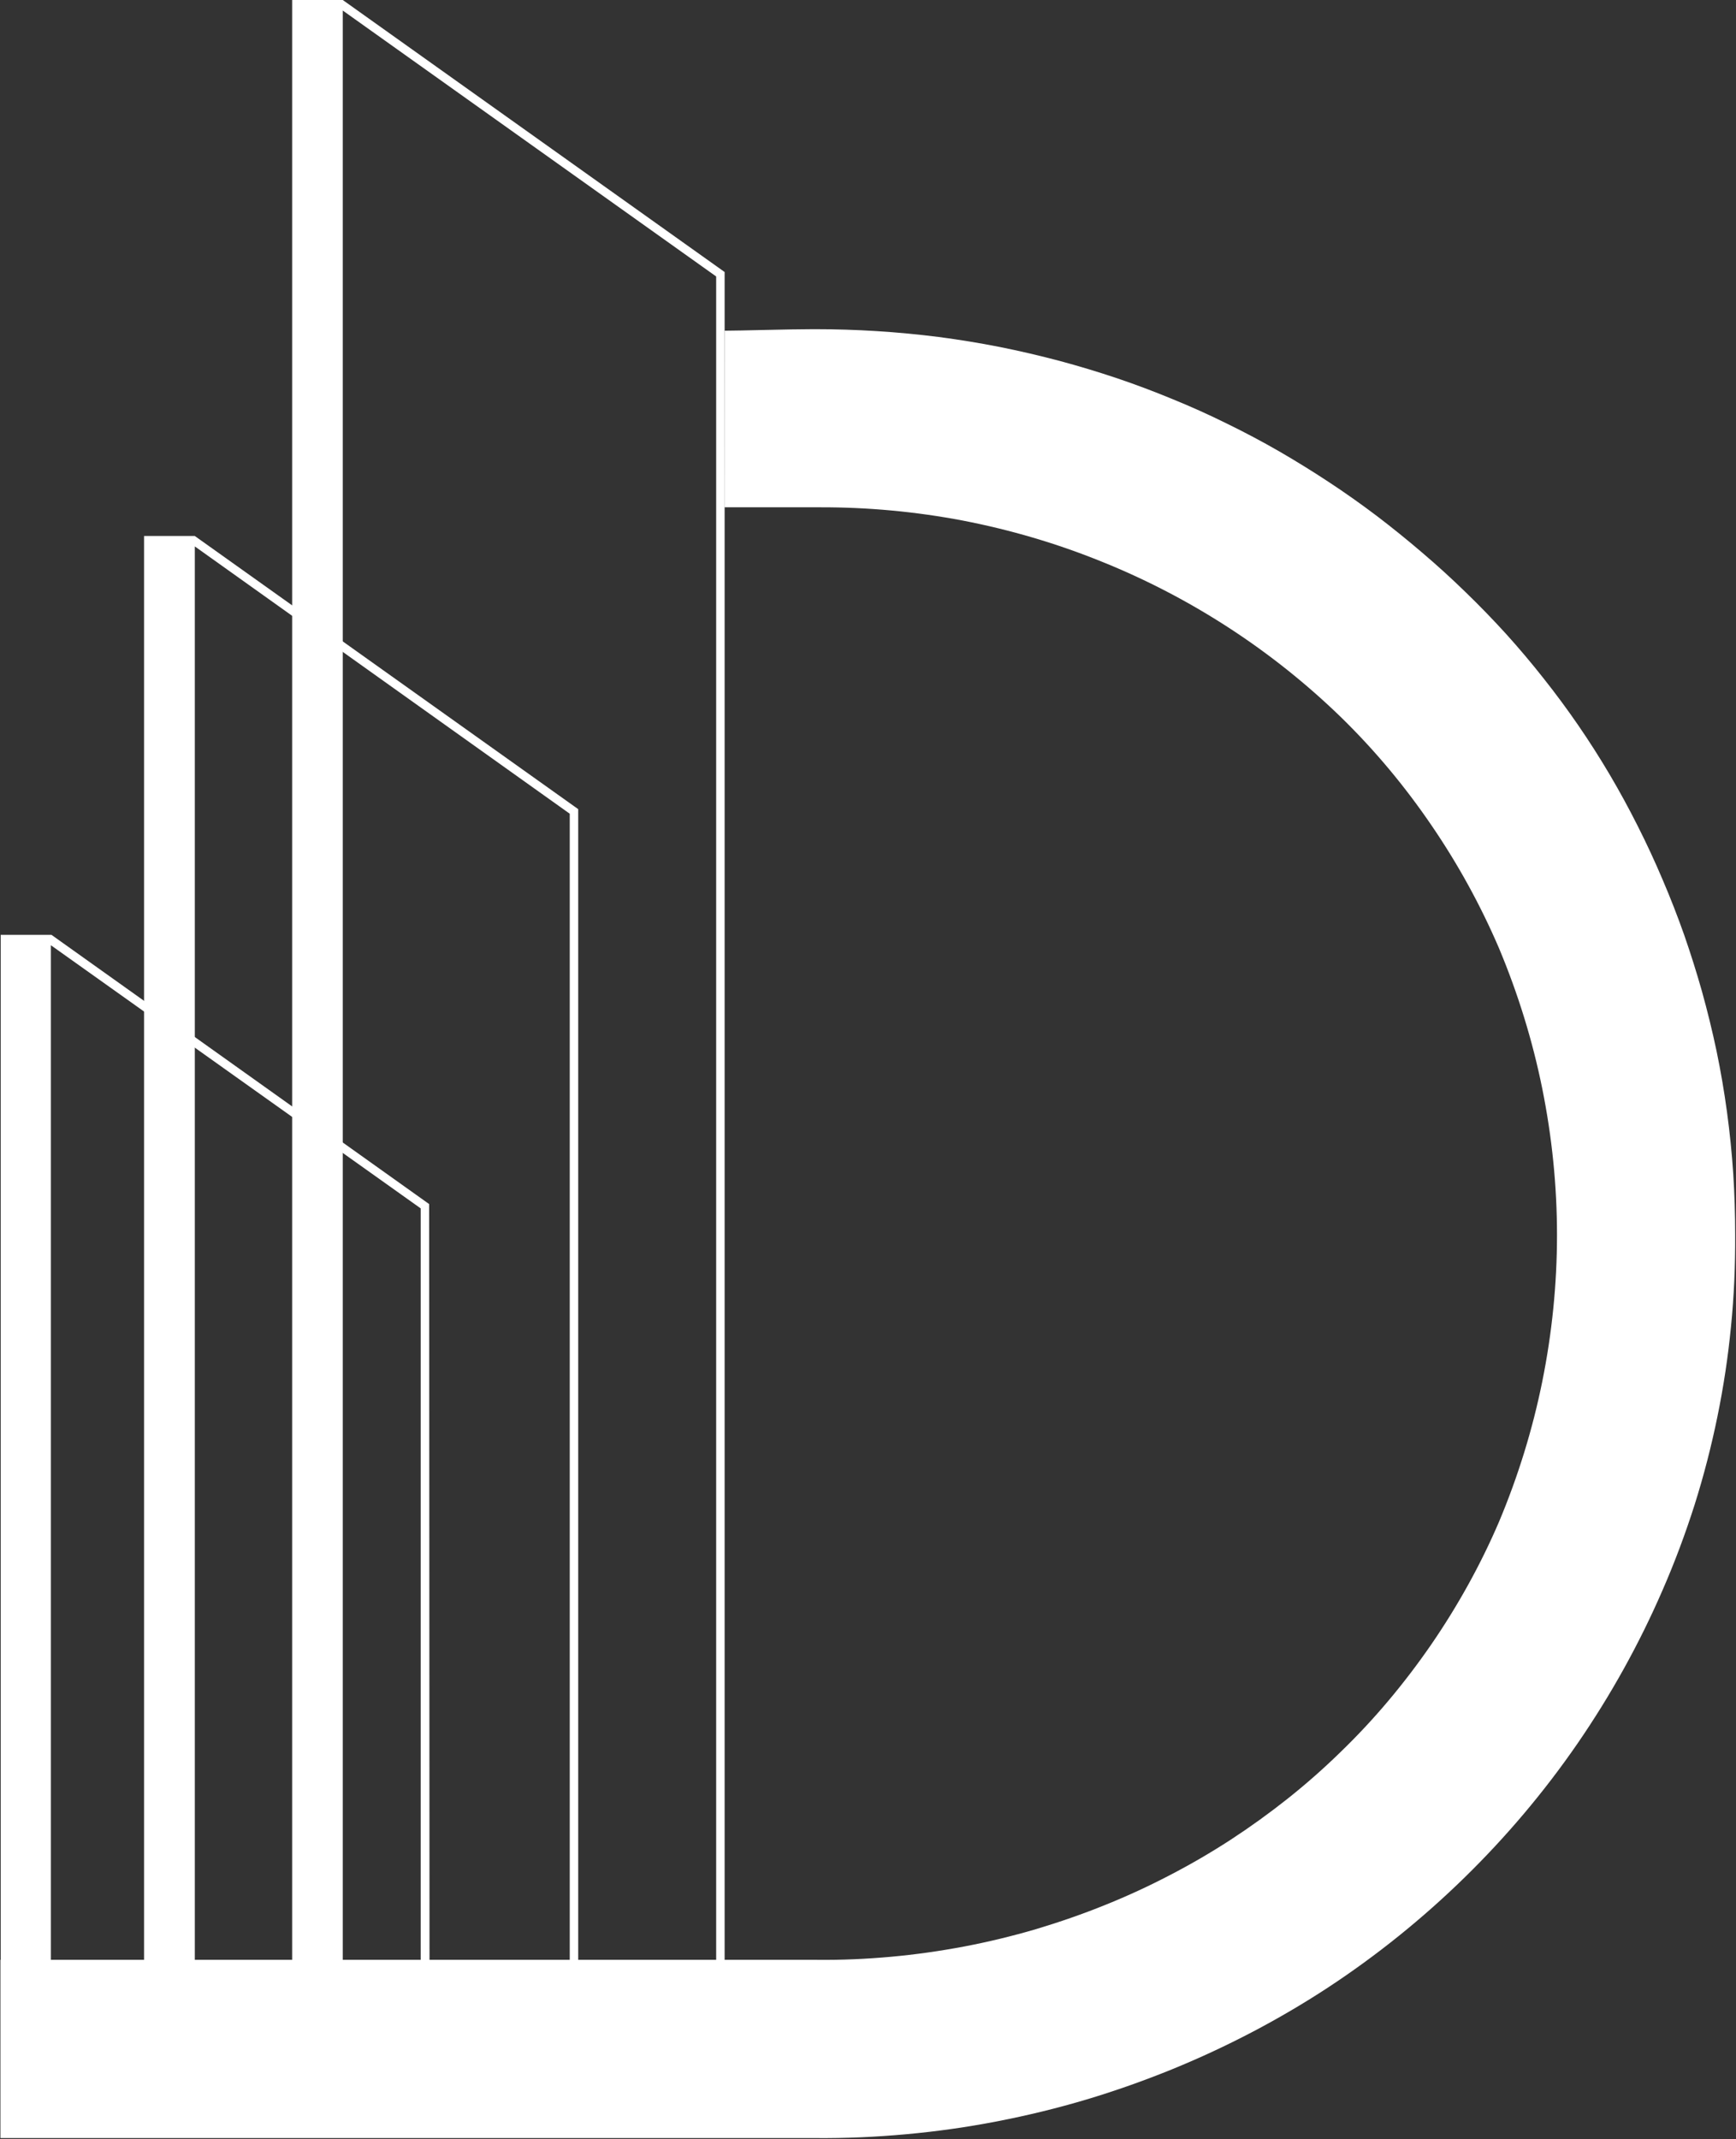
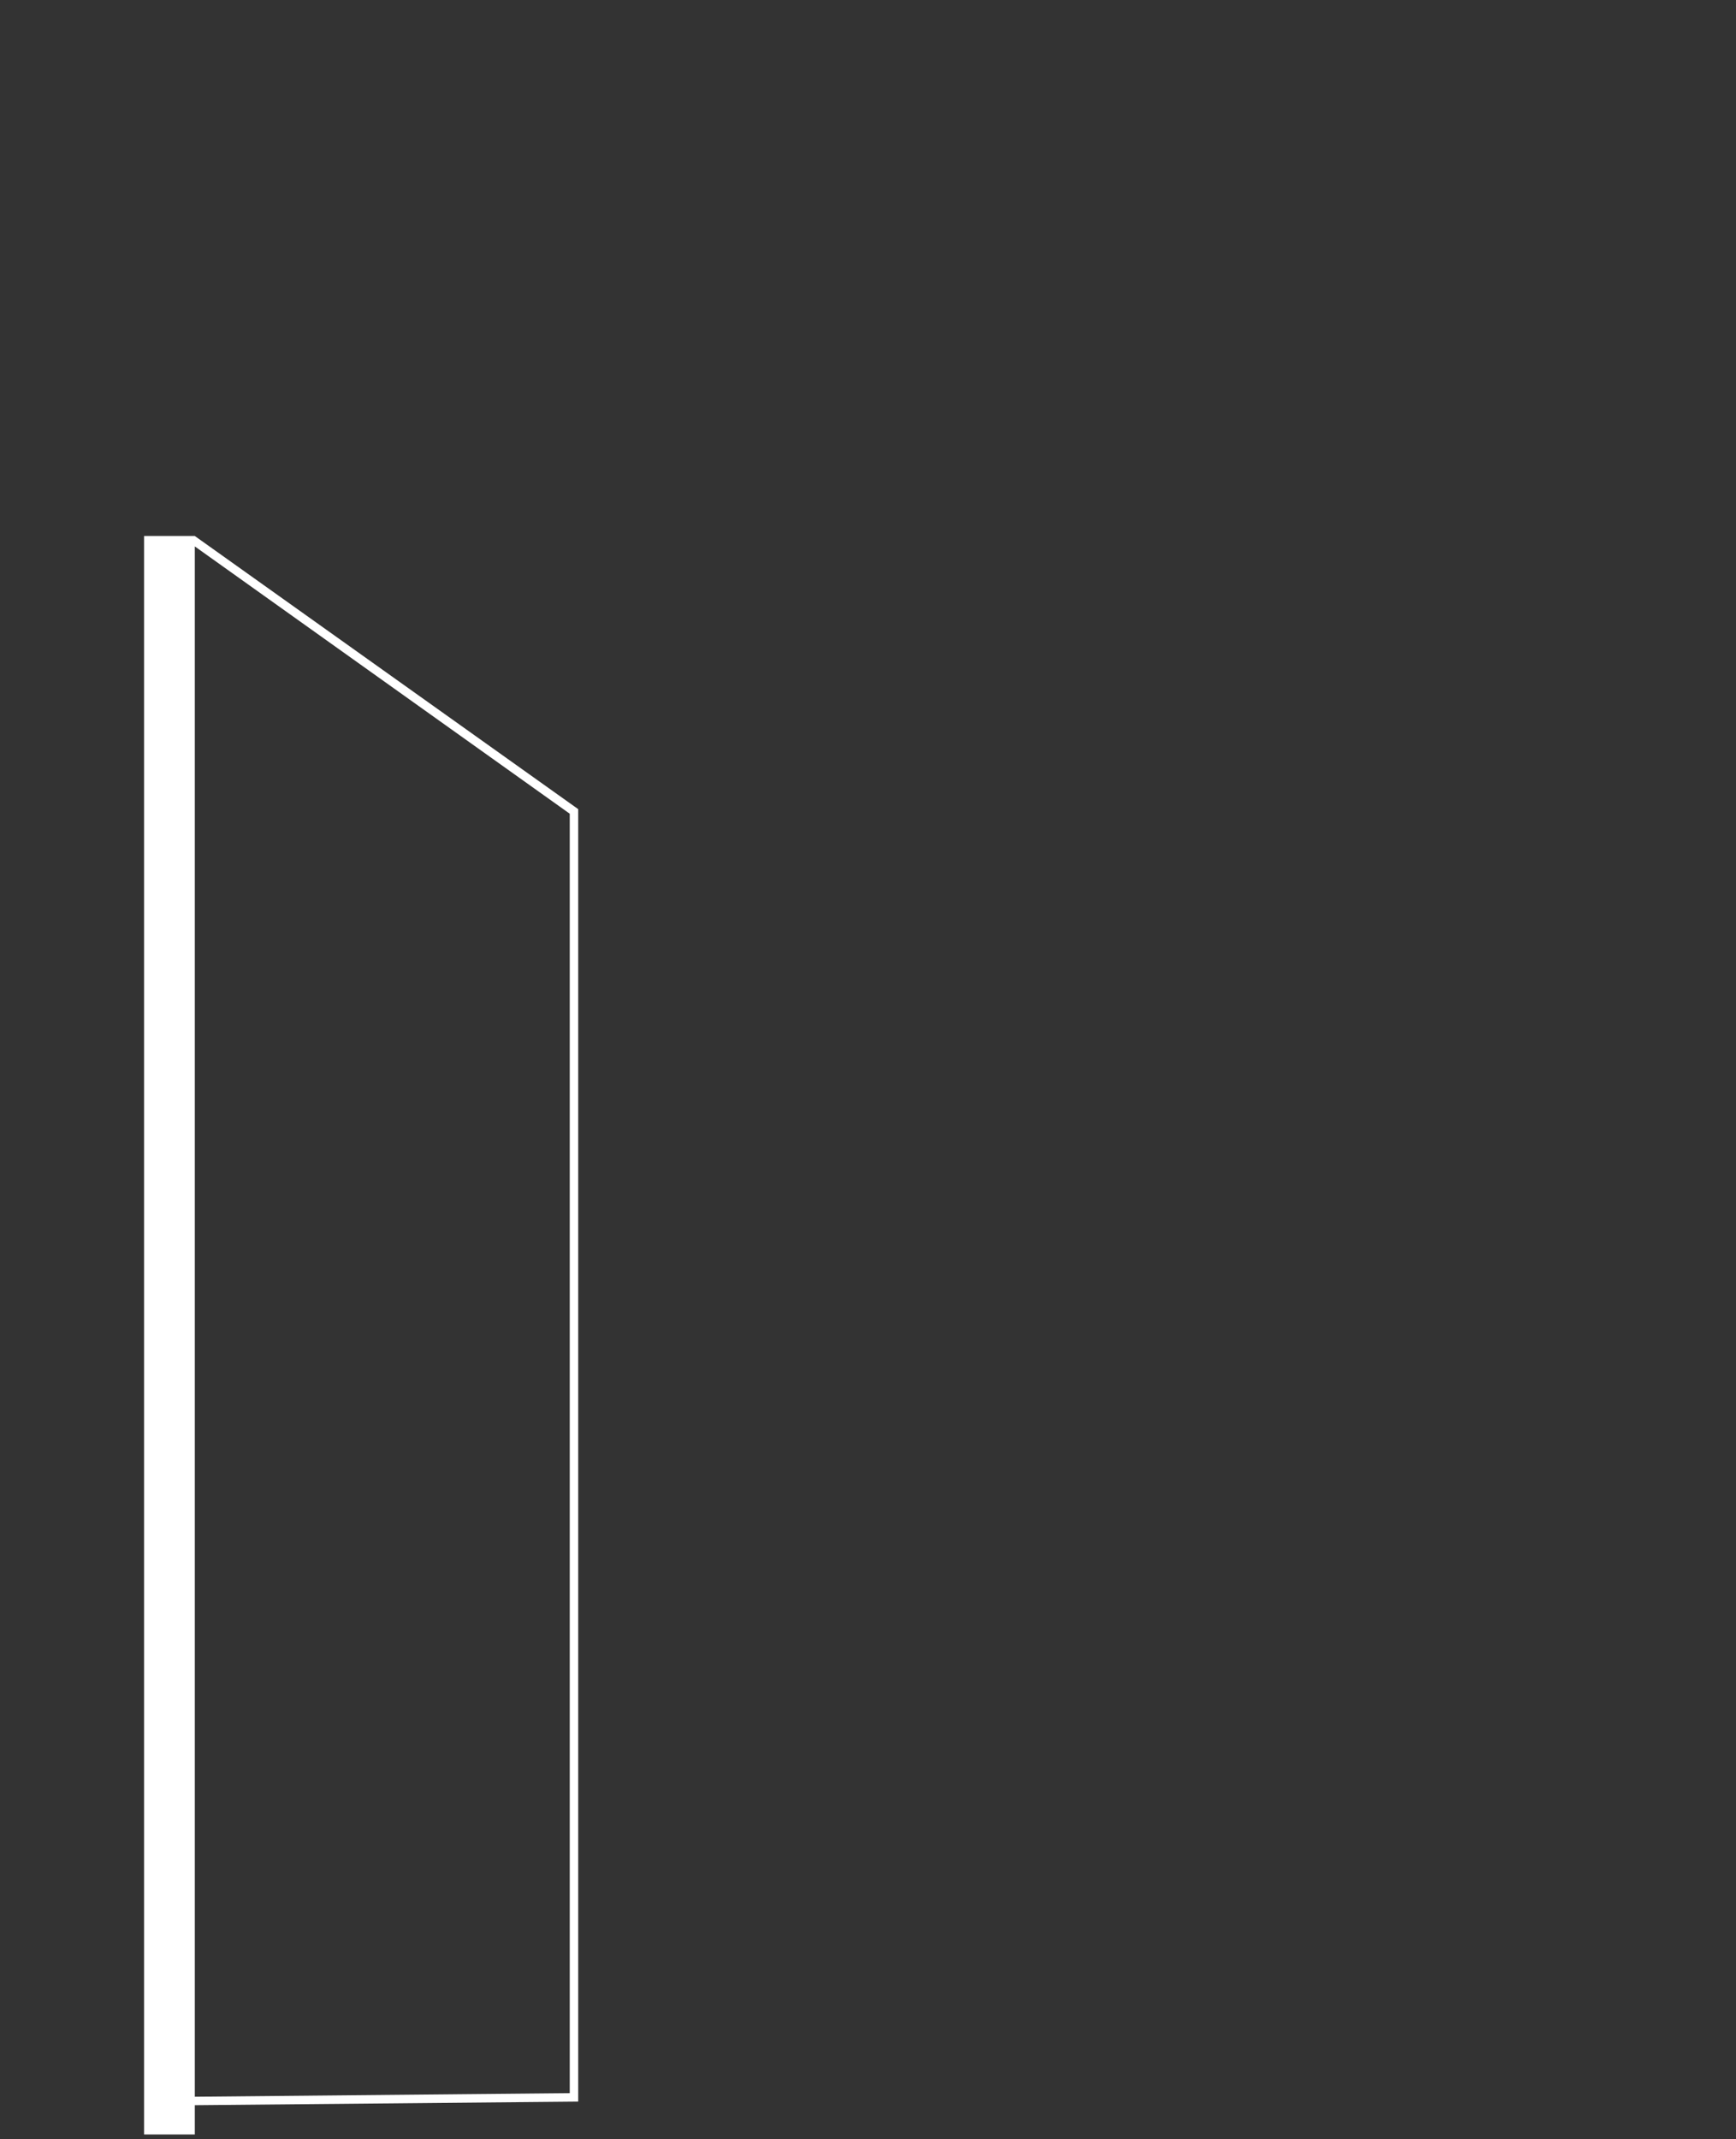
<svg xmlns="http://www.w3.org/2000/svg" version="1.2" viewBox="0 0 1252 1542" width="1252" height="1542">
  <rect x="0" y="0" width="1252" height="1542" fill="#333333" stroke="none" />
  <title>Asset-2 (1)-svg</title>
  <style>
		.s0 { fill: #fff } 
		.s1 { fill: #fff } 
	</style>
  <g id="Layer_2">
    <g id="Layer_1-2">
-       <path fill-rule="evenodd" class="s0" d="m522.6 1419.7l-275.4 2.6v109.4h-36.5v-1531.7h36.5l275.4 196.1zm-6.1-1220.4l-269.3-191.7v1408.6l269.3-2.5z" />
      <path fill-rule="evenodd" class="s0" d="m417 1515l-276.5 2.6v21.1h-36.6v-1152.3h36.6l276.5 196.9zm-6.1-928.4l-270.4-192.7v1117.6l270.4-2.6z" />
-       <path fill-rule="evenodd" class="s0" d="m309.8 1500.8l-272.7 2.6v37.4h-36.6v-866.9h36.6l272.4 194.1zm-6.4-629.7l-266.7-189.7v815.8l266.7-2.5z" />
-       <path class="s1" d="m522.6 238.4c10.9 0 46.3-1.1 63.8-1.1h1.4q22.3 0 44.6 1.4 22.3 1.4 44.4 4.2 22.2 2.9 44.1 7.2 21.9 4.4 43.4 10.1 20.8 5.6 41.1 12.4 20.4 6.9 40.2 15.1 19.9 8.1 39.1 17.6 19.3 9.4 37.9 20.1 18.3 10.6 35.9 22.2 17.6 11.6 34.4 24.3 16.8 12.8 32.8 26.5 16.1 13.7 31.2 28.4 15.1 14.6 29.2 30.1 14.1 15.6 27.1 32.1 13.1 16.5 25 33.8 11.9 17.3 22.6 35.4 10.8 18.3 20.4 37.4 9.6 19 17.9 38.6 8.4 19.6 15.5 39.7 7 20.1 12.8 40.6 6 21.5 10.6 43.3 4.5 21.7 7.5 43.8 3 22.1 4.5 44.3 1.4 22.2 1.4 44.4c0.1 22-0.8 44-3 65.8-2.1 21.9-5.4 43.6-9.8 65.1-4.4 21.5-9.9 42.8-16.5 63.7-6.7 21-14.4 41.6-23.2 61.7-16.8 38.7-37.4 75.7-61.3 110.4-24 34.8-51.3 67.1-81.5 96.6-30.2 29.5-63.1 56-98.4 79.2-35.3 23.1-72.8 42.7-111.9 58.7-20.4 8.3-41.2 15.7-62.3 22-21.1 6.3-42.6 11.5-64.2 15.7-21.7 4.2-43.5 7.3-65.5 9.3-21.9 2-43.9 3-66 2.8h-587.5v-128.5h433 155.9c17.8 0.2 35.6-0.6 53.3-2.2 17.7-1.6 35.3-4.1 52.8-7.4 17.4-3.3 34.7-7.5 51.8-12.5 17-5.1 33.8-10.9 50.3-17.6q23.6-9.5 46.2-21.3 22.6-11.7 44-25.6 21.3-13.9 41.2-29.7 20-15.9 38.2-33.7 18.2-17.6 34.5-37 16.3-19.4 30.7-40.3 14.3-20.8 26.6-43 12.3-22.2 22.3-45.5c13.7-32.6 24.2-66.5 31.2-101.2 7-34.7 10.6-70 10.6-105.5 0-35.4-3.6-70.7-10.6-105.4-7-34.7-17.5-68.6-31.2-101.3q-10-23.3-22.2-45.5-12.2-22.2-26.5-43.1-14.3-21-30.5-40.4-16.3-19.5-34.4-37.2c-24.9-24.2-52.1-45.9-81.2-64.8-29.1-18.9-60-35-92.2-47.9-32.1-13-65.5-22.8-99.6-29.4-34.1-6.5-68.7-9.7-103.4-9.6h-68.6z" />
    </g>
  </g>
</svg>